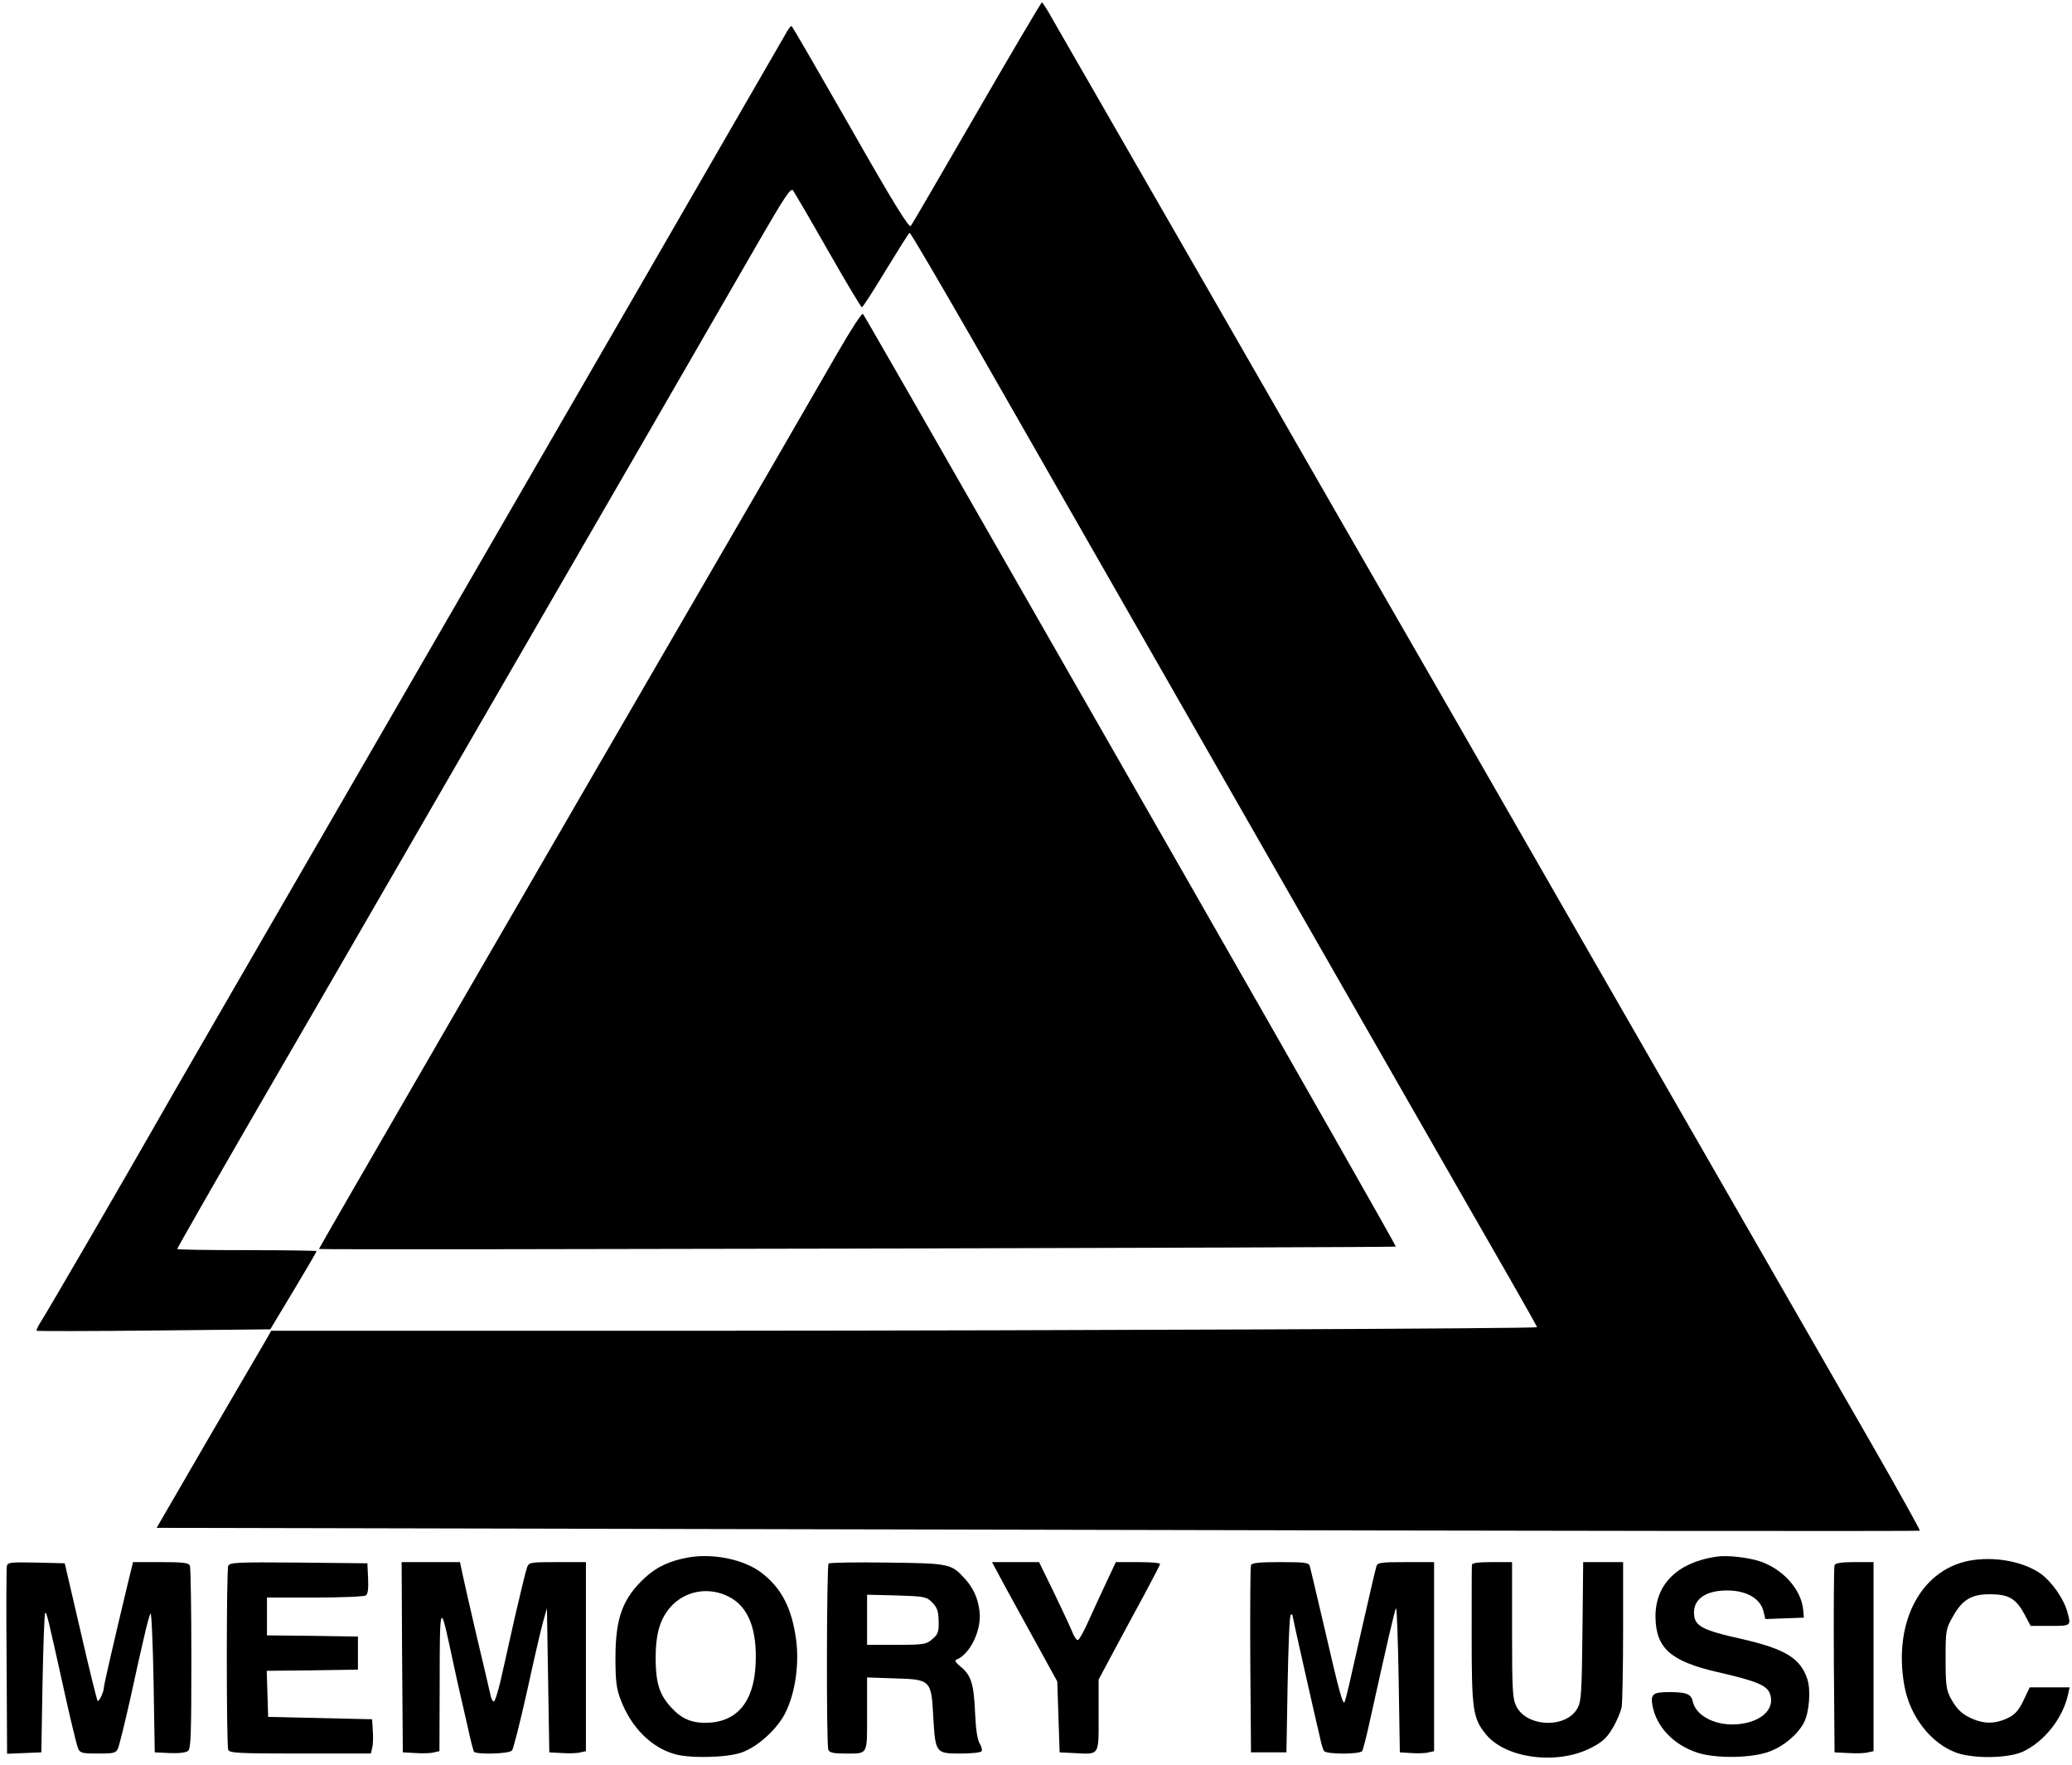
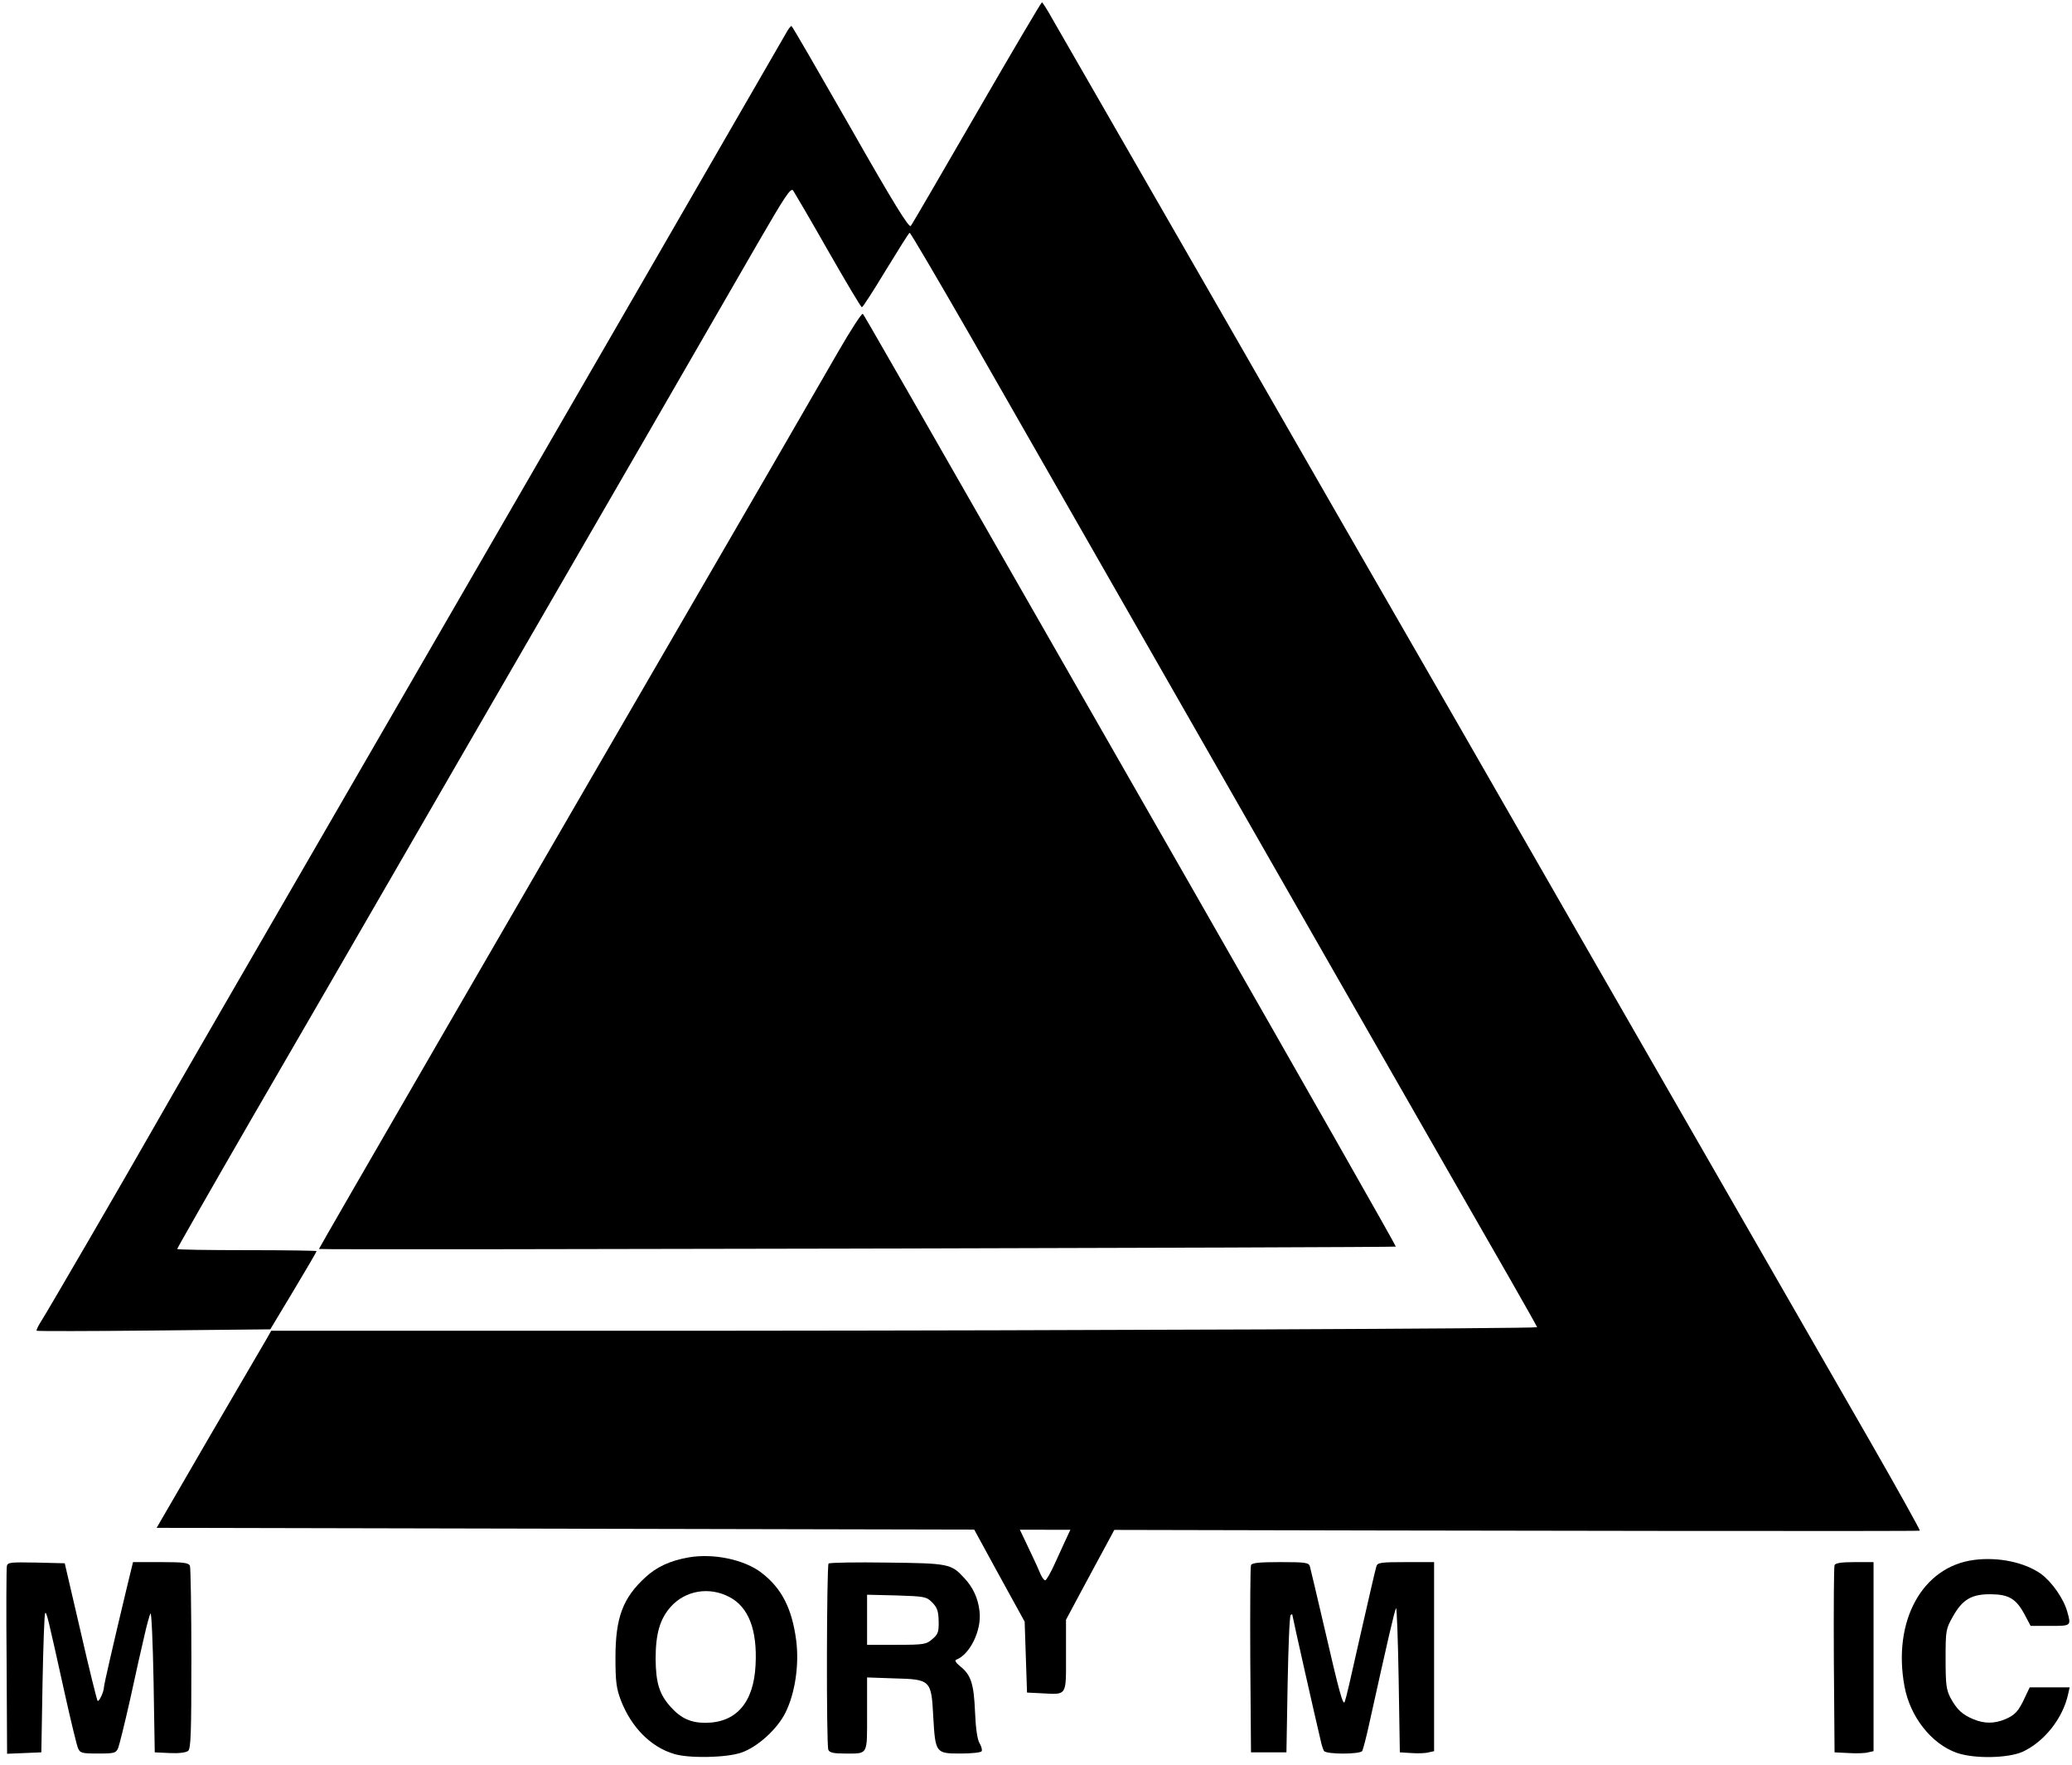
<svg xmlns="http://www.w3.org/2000/svg" preserveAspectRatio="xMidYMid meet" viewBox="0 0 877 747" height="747pt" width="877pt" version="1.0">
  <g stroke="none" fill="#000000" transform="translate(0,747) scale(0.1,-0.1)">
    <path d="M4135 6994 c-149 -257 -274 -473 -280 -480 -7 -10 -72 94 -255 416 -135 236 -247 430 -250 430 -3 0 -13 -12 -21 -27 -169 -294 -897 -1553 -1652 -2858 -688 -1189 -963 -1664 -1040 -1800 -107 -188 -434 -751 -463 -796 -13 -20 -21 -38 -19 -40 2 -2 225 -2 496 1 l493 5 98 163 c54 90 98 165 98 168 0 2 -133 4 -295 4 -162 0 -295 2 -295 5 0 3 142 252 316 553 175 301 450 777 612 1057 162 281 377 652 477 825 290 500 904 1563 1053 1822 114 197 139 235 149 222 6 -9 73 -123 148 -255 75 -131 139 -239 143 -239 4 0 49 70 101 156 52 85 97 157 101 159 3 2 120 -198 261 -443 1159 -2027 2186 -3821 2282 -3987 63 -110 114 -201 113 -201 -7 -6 -1940 -14 -3464 -15 l-1894 0 -21 -37 c-12 -20 -121 -207 -243 -416 l-221 -381 3729 -8 c2051 -5 3731 -7 3734 -4 2 2 -89 166 -202 363 -504 876 -1035 1800 -1247 2169 -126 220 -358 623 -514 895 -157 272 -372 646 -478 830 -106 184 -340 592 -520 905 -455 790 -660 1148 -709 1232 -22 40 -43 73 -46 73 -3 0 -127 -210 -275 -466z" />
    <path d="M3548 5982 c-53 -92 -185 -320 -293 -507 -1074 -1850 -1905 -3286 -1905 -3290 0 -5 4553 6 4558 10 2 2 -391 693 -874 1537 -1291 2256 -1375 2402 -1382 2410 -4 4 -51 -68 -104 -160z" />
    <path d="M2915 880 c-79 -14 -135 -40 -183 -84 -96 -88 -127 -171 -127 -341 0 -101 4 -130 23 -180 44 -114 127 -198 226 -227 63 -19 221 -16 284 6 68 23 153 100 187 170 41 83 58 203 45 305 -18 136 -62 221 -147 286 -73 56 -203 83 -308 65z m171 -167 c82 -42 120 -139 112 -289 -8 -159 -82 -244 -213 -244 -61 0 -103 19 -146 67 -48 53 -63 101 -64 203 0 107 18 169 64 221 62 69 162 86 247 42z" />
-     <path d="M7265 883 c-165 -24 -259 -117 -258 -255 2 -132 63 -187 261 -233 175 -40 216 -58 226 -100 15 -59 -39 -109 -129 -120 -96 -12 -186 31 -200 95 -7 32 -27 40 -100 40 -69 0 -79 -9 -71 -56 17 -91 88 -166 189 -200 78 -26 234 -24 308 5 61 23 119 73 145 123 22 43 29 137 14 182 -29 89 -93 128 -275 170 -175 39 -205 56 -205 113 0 58 52 93 140 93 84 0 143 -35 155 -92 l7 -29 81 3 82 3 -3 35 c-9 85 -85 170 -182 203 -51 17 -140 27 -185 20z" />
    <path d="M8354 869 c-218 -29 -344 -258 -293 -535 24 -129 114 -243 221 -281 75 -26 216 -23 278 4 92 42 172 142 194 246 l6 27 -84 0 -85 0 -20 -42 c-27 -59 -42 -75 -84 -93 -46 -19 -88 -19 -134 0 -48 20 -70 41 -97 90 -18 35 -21 56 -21 165 0 121 1 127 31 180 41 73 80 95 162 94 75 -1 106 -19 142 -87 l25 -47 83 0 c89 0 89 0 72 60 -15 55 -65 126 -111 160 -69 49 -181 73 -285 59z" />
    <path d="M29 843 c-2 -10 -3 -193 -1 -406 l2 -388 73 3 72 3 5 292 c3 160 8 294 11 297 6 7 10 -10 84 -344 25 -113 50 -215 55 -227 9 -21 16 -23 85 -23 69 0 76 2 85 23 5 12 28 105 51 207 22 102 49 222 60 268 10 45 22 88 26 95 4 7 10 -123 13 -288 l5 -300 63 -3 c38 -2 69 2 78 9 12 9 14 76 14 389 0 208 -3 385 -6 394 -5 13 -26 16 -124 16 l-117 0 -26 -107 c-57 -238 -97 -412 -97 -422 0 -19 -21 -64 -27 -58 -3 4 -36 136 -72 294 l-67 288 -121 3 c-109 2 -121 1 -124 -15z" />
-     <path d="M966 844 c-8 -20 -8 -757 0 -778 5 -14 42 -16 305 -16 l299 0 5 23 c4 13 5 46 3 73 l-3 49 -220 5 -220 5 -3 97 -3 98 193 2 193 3 0 70 0 70 -192 3 -193 2 0 80 0 80 203 0 c111 0 208 4 215 9 9 5 12 27 10 72 l-3 64 -291 3 c-260 2 -292 1 -298 -14z" />
-     <path d="M1702 458 l3 -403 54 -3 c30 -2 65 -1 78 3 l23 5 1 298 c0 315 3 327 40 157 10 -49 28 -128 38 -175 11 -47 29 -127 41 -179 11 -52 23 -98 26 -103 8 -13 150 -10 161 5 6 6 34 118 63 247 28 129 59 262 68 295 l17 60 5 -305 5 -305 54 -3 c30 -2 65 -1 78 3 l23 5 0 400 0 400 -120 0 c-116 0 -121 -1 -129 -22 -5 -13 -27 -104 -50 -203 -22 -99 -50 -222 -61 -272 -12 -51 -25 -93 -30 -93 -5 0 -12 15 -15 32 -4 18 -29 127 -57 243 -27 116 -54 234 -60 263 l-11 52 -123 0 -124 0 2 -402z" />
    <path d="M3507 854 c-8 -9 -10 -765 -1 -788 5 -12 21 -16 69 -16 101 0 95 -10 95 167 l0 155 115 -4 c154 -4 157 -7 165 -160 9 -156 10 -158 115 -158 46 0 87 4 90 10 3 5 -1 20 -8 32 -10 15 -17 62 -20 133 -5 121 -17 158 -64 195 -17 14 -23 24 -16 27 58 21 109 125 99 205 -6 54 -27 101 -65 141 -55 60 -65 62 -326 65 -132 2 -243 0 -248 -4z m439 -165 c21 -22 26 -36 27 -79 1 -46 -3 -56 -27 -76 -25 -22 -35 -24 -152 -24 l-124 0 0 106 0 106 125 -3 c119 -4 126 -5 151 -30z" />
-     <path d="M4216 828 c9 -18 71 -132 138 -253 l121 -220 5 -150 5 -150 60 -3 c111 -6 105 -14 105 159 l0 152 62 116 c34 64 93 172 130 241 37 69 68 128 68 132 0 5 -42 8 -93 8 l-94 0 -41 -87 c-23 -49 -57 -123 -76 -165 -19 -43 -39 -78 -44 -78 -6 0 -17 17 -25 38 -8 20 -43 94 -77 165 l-62 127 -99 0 -100 0 17 -32z" />
+     <path d="M4216 828 l121 -220 5 -150 5 -150 60 -3 c111 -6 105 -14 105 159 l0 152 62 116 c34 64 93 172 130 241 37 69 68 128 68 132 0 5 -42 8 -93 8 l-94 0 -41 -87 c-23 -49 -57 -123 -76 -165 -19 -43 -39 -78 -44 -78 -6 0 -17 17 -25 38 -8 20 -43 94 -77 165 l-62 127 -99 0 -100 0 17 -32z" />
    <path d="M5295 847 c-3 -6 -4 -188 -3 -402 l3 -390 75 0 75 0 5 287 c3 157 8 290 13 294 4 4 7 4 7 1 0 -6 97 -436 119 -528 4 -20 11 -42 15 -48 9 -15 153 -15 162 0 3 6 17 57 29 113 82 370 108 482 114 491 3 6 8 -129 11 -300 l5 -310 49 -3 c27 -2 60 -1 73 3 l23 5 0 400 0 400 -119 0 c-105 0 -120 -2 -125 -17 -7 -24 -29 -122 -66 -283 -47 -210 -62 -274 -68 -290 -7 -22 -24 42 -87 315 -31 132 -58 248 -61 258 -5 15 -20 17 -125 17 -87 0 -121 -3 -124 -13z" />
-     <path d="M6230 848 c-1 -7 -1 -141 -1 -298 0 -314 5 -350 59 -417 82 -104 303 -133 446 -59 49 25 67 42 92 84 17 28 34 69 38 89 3 21 6 167 6 326 l0 287 -84 0 -85 0 -3 -292 c-3 -261 -5 -297 -21 -326 -47 -87 -215 -81 -259 8 -16 31 -18 69 -18 323 l0 287 -85 0 c-61 0 -85 -4 -85 -12z" />
    <path d="M7765 847 c-3 -6 -4 -188 -3 -402 l3 -390 60 -3 c32 -2 69 -1 82 3 l23 5 0 400 0 400 -80 0 c-55 0 -82 -4 -85 -13z" />
  </g>
</svg>